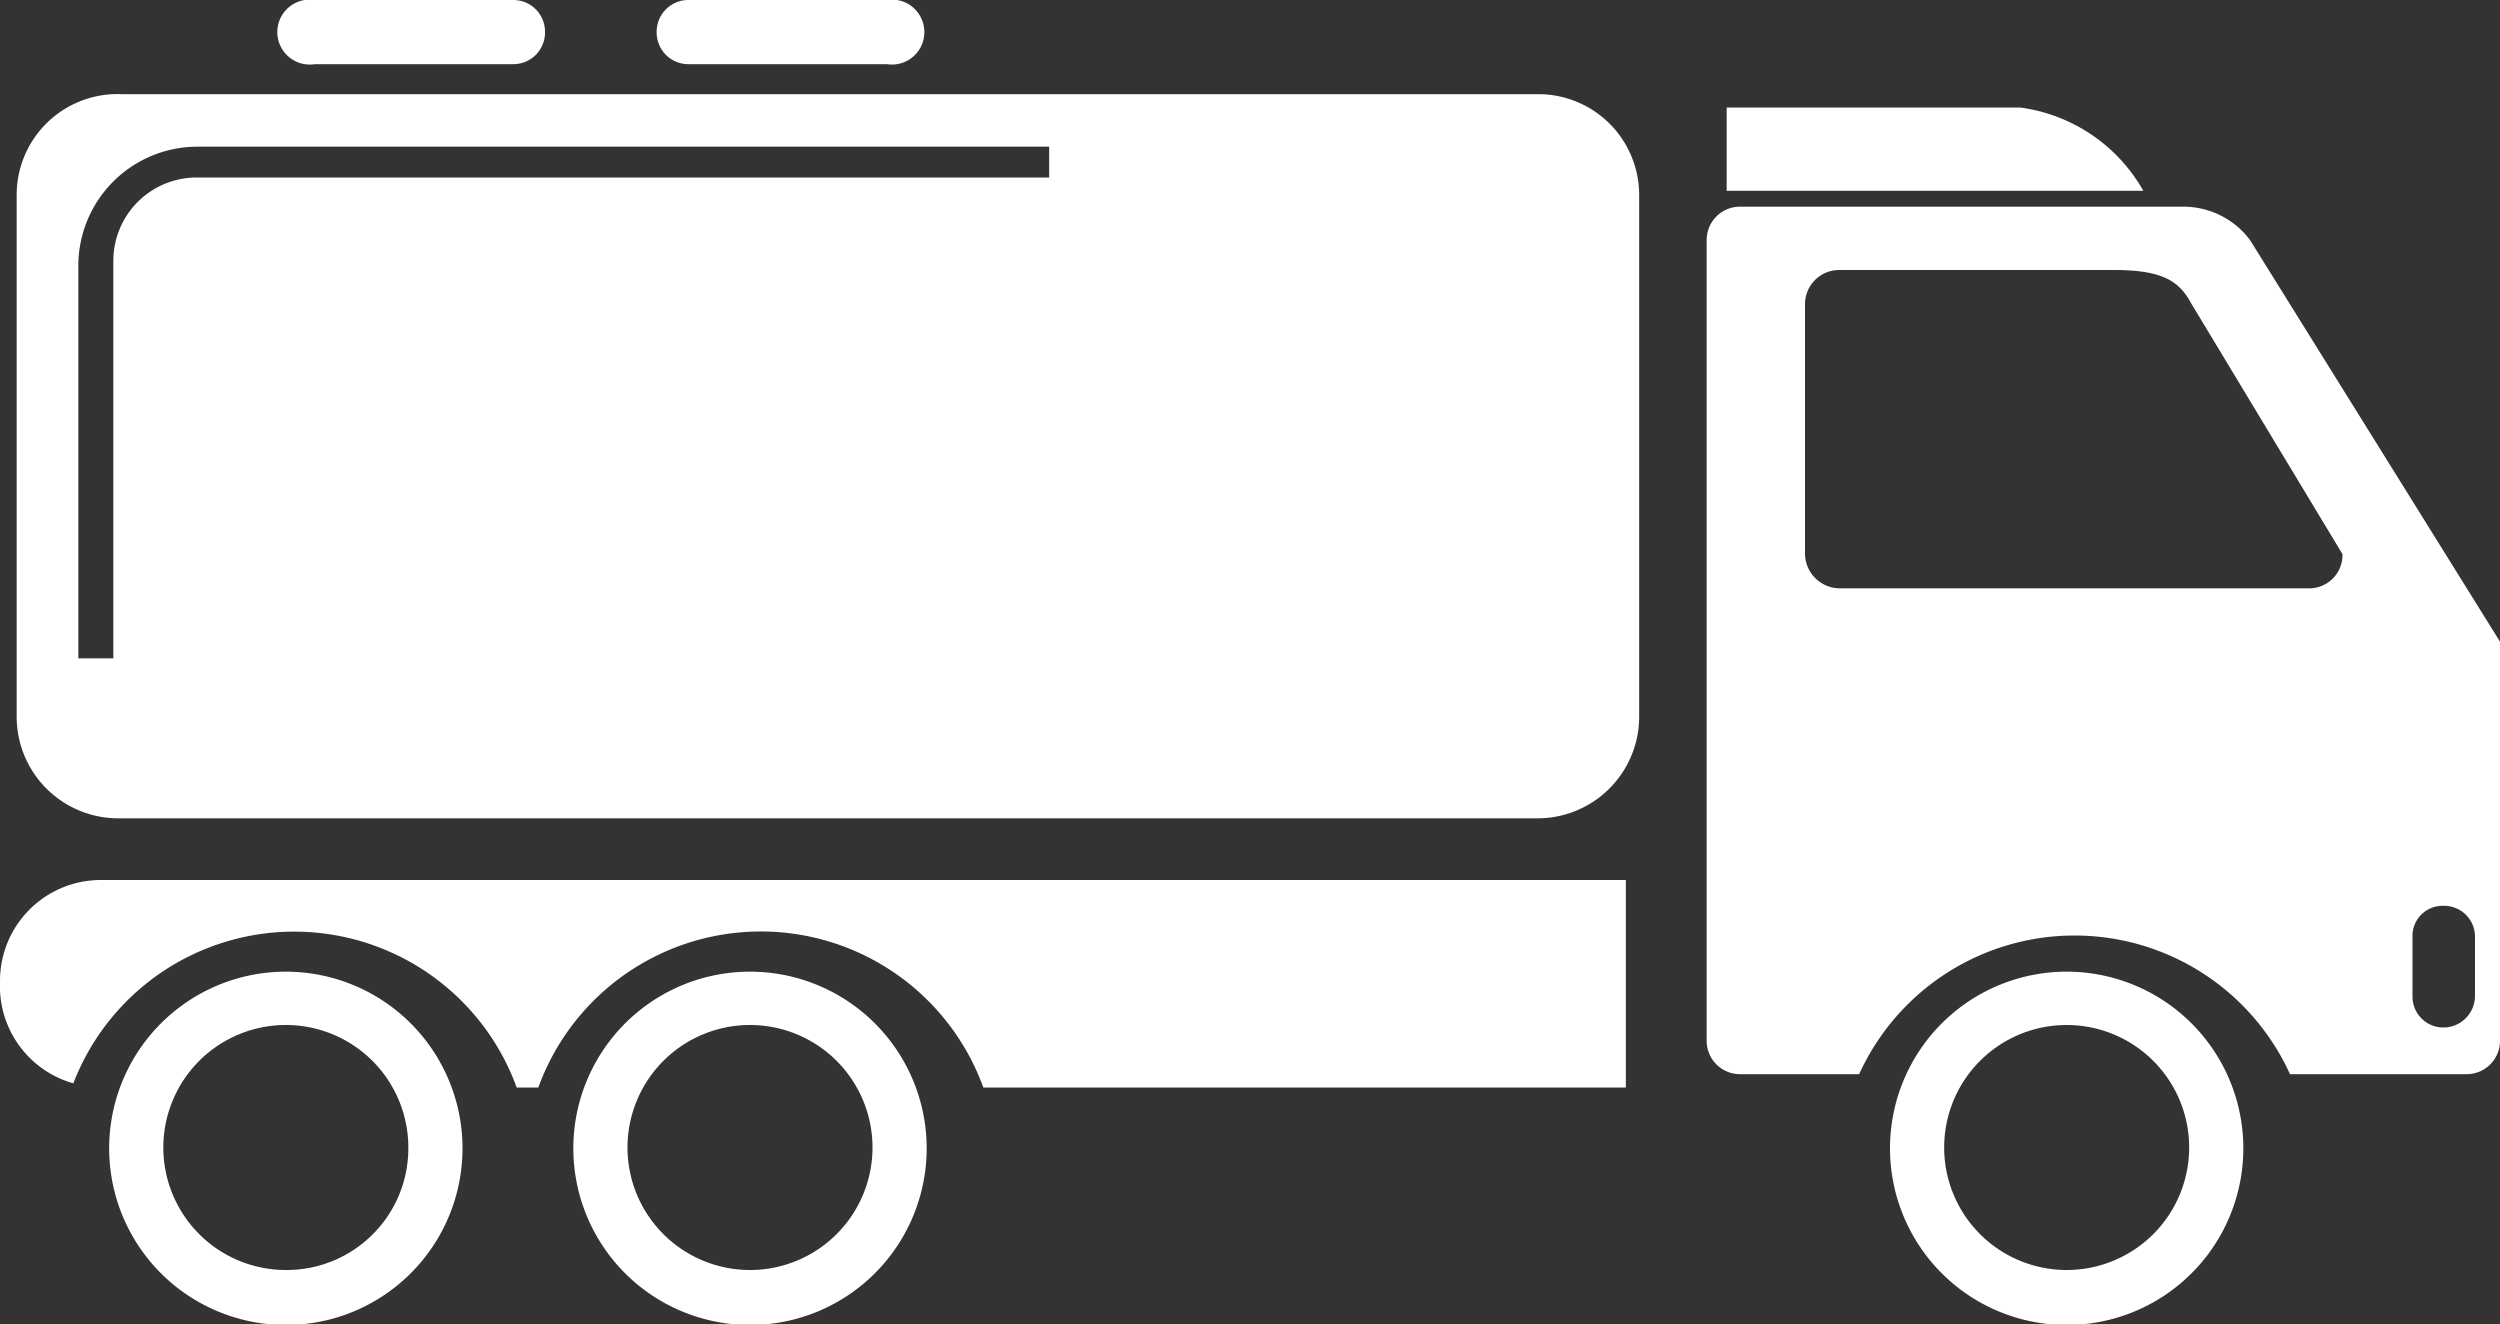
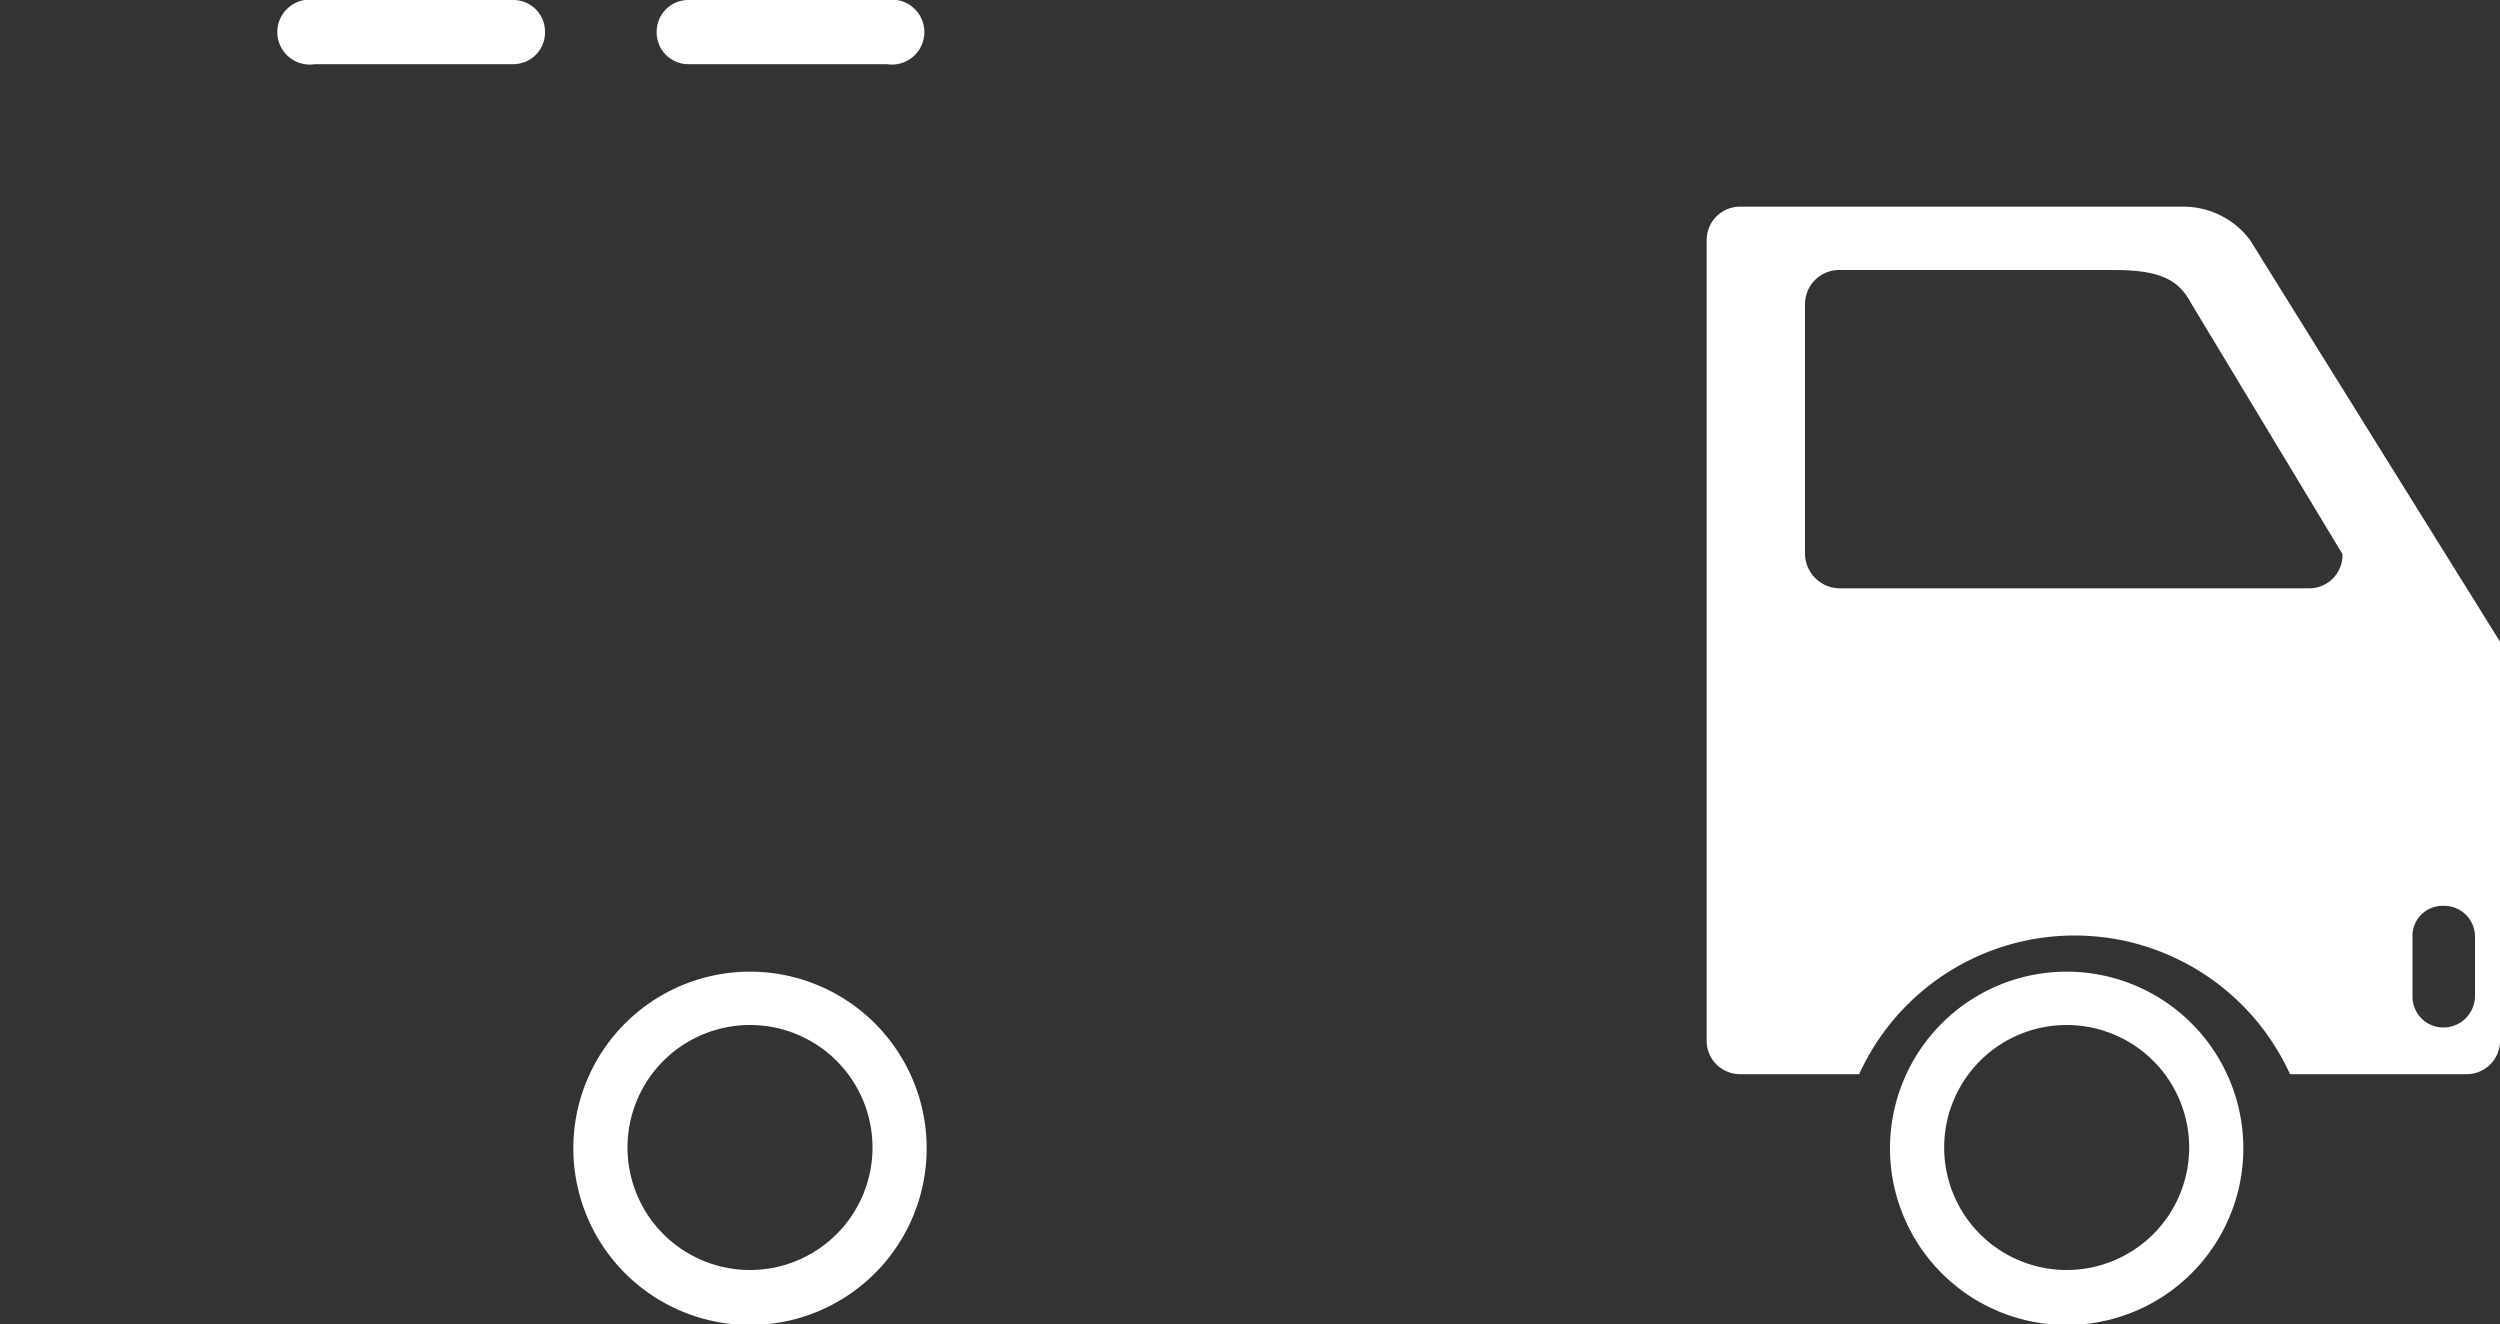
<svg xmlns="http://www.w3.org/2000/svg" width="30" height="15.89" viewBox="0 0 30 15.89">
  <rect x="0" y="0" width="30" height="15.89" fill="#333333" stroke="none" />
  <title>icon_menu_work</title>
  <g id="レイヤー_2" data-name="レイヤー 2">
    <g id="レイヤー_6" data-name="レイヤー 6">
-       <path d="M18.46,1.13h-17A1.21,1.21,0,0,0,.2,2.34V8.6A1.22,1.22,0,0,0,1.41,9.82H18.46A1.22,1.22,0,0,0,19.67,8.6V2.34A1.21,1.21,0,0,0,18.46,1.13Zm-5.87,1H2.36a1,1,0,0,0-1,1V7.9H.94V3.18A1.43,1.43,0,0,1,2.36,1.76H12.59v.41Z" style="fill:#fff" />
      <path d="M3.78.77H6.16A.38.38,0,0,0,6.54.38.38.38,0,0,0,6.16,0H3.78a.39.39,0,1,0,0,.77Z" style="fill:#fff" />
      <path d="M8.26.77h2.38a.39.39,0,1,0,0-.77H8.26a.38.38,0,0,0-.38.38A.38.38,0,0,0,8.26.77Z" style="fill:#fff" />
-       <path d="M0,11.77v.11A1.21,1.21,0,0,0,.88,13a2.84,2.84,0,0,1,5.32.05h.26a2.84,2.84,0,0,1,5.34,0h7.71V10.56H1.21A1.21,1.21,0,0,0,0,11.77Z" style="fill:#fff" />
-       <path d="M3.43,11.66a2.12,2.12,0,1,0,2.12,2.11A2.12,2.12,0,0,0,3.43,11.66Zm0,3.58A1.47,1.47,0,1,1,4.9,13.77,1.46,1.46,0,0,1,3.43,15.24Z" style="fill:#fff" />
      <path d="M9,11.66a2.12,2.12,0,1,0,2.12,2.11A2.12,2.12,0,0,0,9,11.66Zm0,3.58a1.47,1.47,0,1,1,1.47-1.47A1.47,1.47,0,0,1,9,15.24Z" style="fill:#fff" />
      <path d="M24.8,11.66a2.12,2.12,0,1,0,2.12,2.11A2.12,2.12,0,0,0,24.8,11.66Zm0,3.58a1.47,1.47,0,1,1,1.47-1.47A1.47,1.47,0,0,1,24.8,15.24Z" style="fill:#fff" />
      <path d="M27,2.88a1,1,0,0,0-.81-.4H20.88a.4.4,0,0,0-.4.4v9.6a.4.4,0,0,0,.4.41h1.43a2.84,2.84,0,0,1,5.17,0H29.6a.4.4,0,0,0,.4-.41V7.7Zm.7,4.18H22.07a.42.42,0,0,1-.41-.41v-3a.41.41,0,0,1,.41-.41h3.3c.61,0,.79.15.93.41l1.81,3A.4.4,0,0,1,27.71,7.06Zm2,4.9a.38.38,0,0,1-.38.37.37.37,0,0,1-.37-.37v-.72a.36.36,0,0,1,.37-.37.37.37,0,0,1,.38.37Z" style="fill:#fff" />
-       <path d="M24.24,1.29H20.72v1h5A2,2,0,0,0,24.24,1.29Z" style="fill:#fff" />
    </g>
  </g>
</svg>